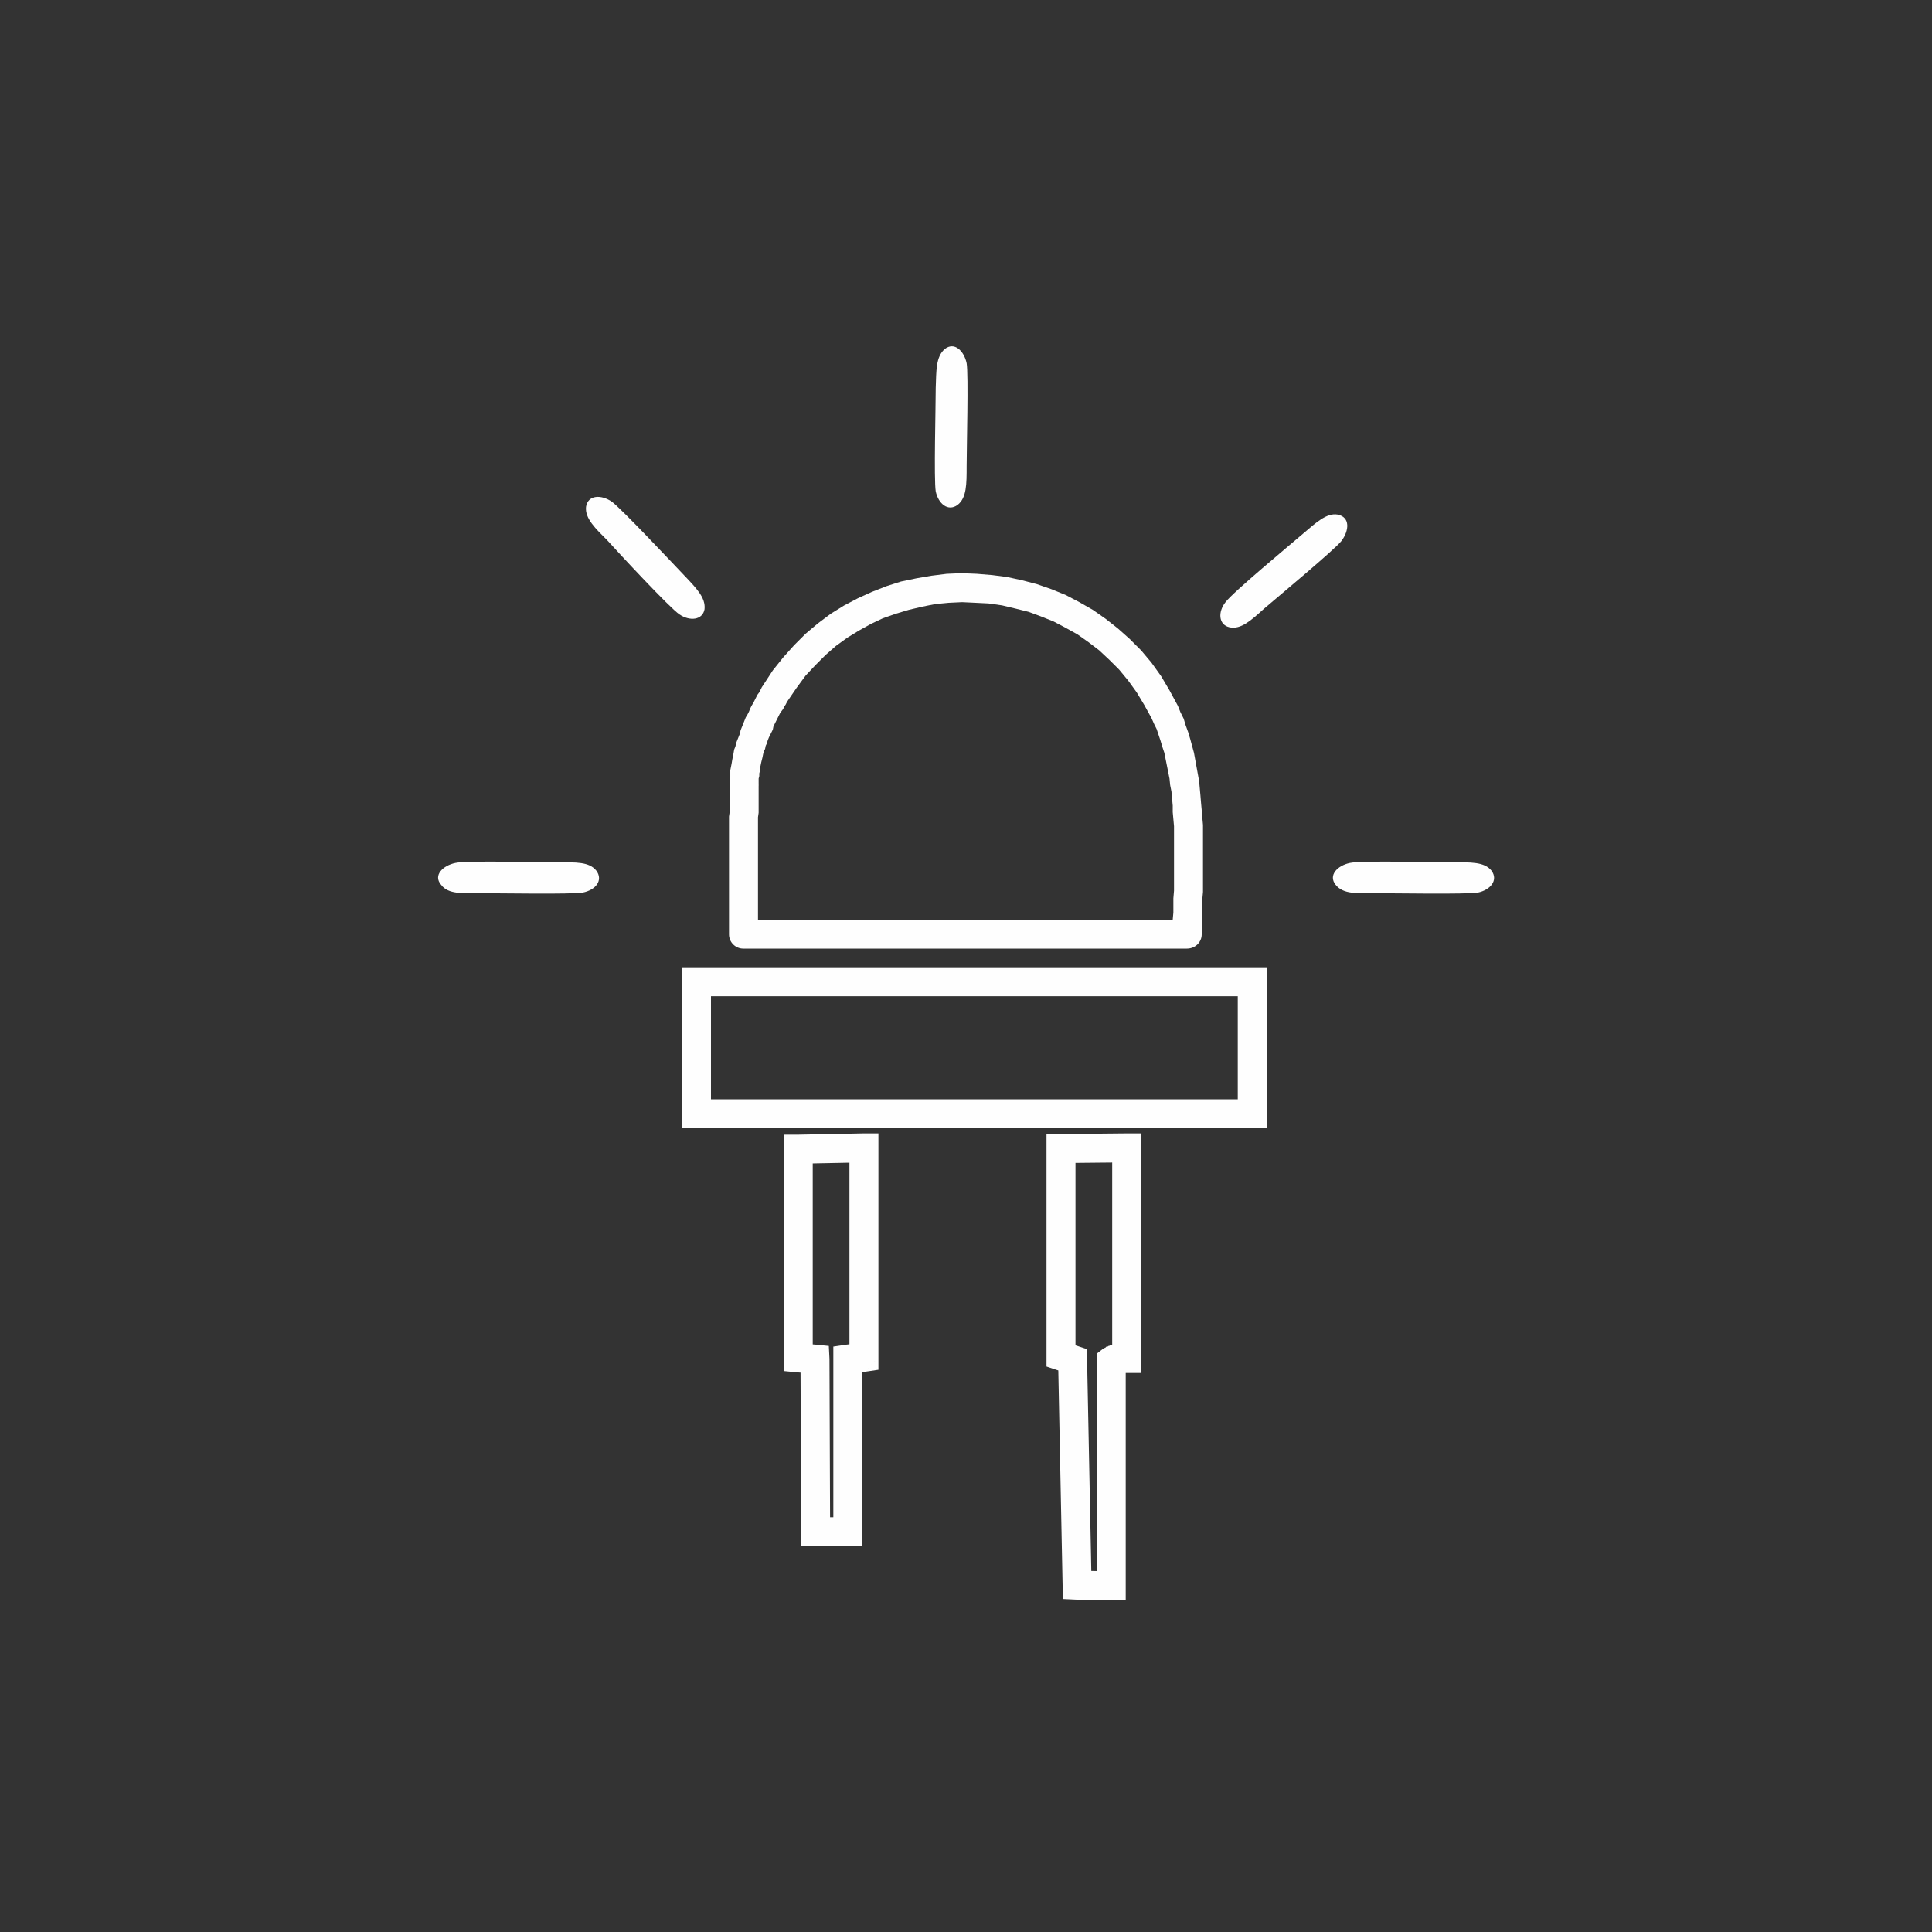
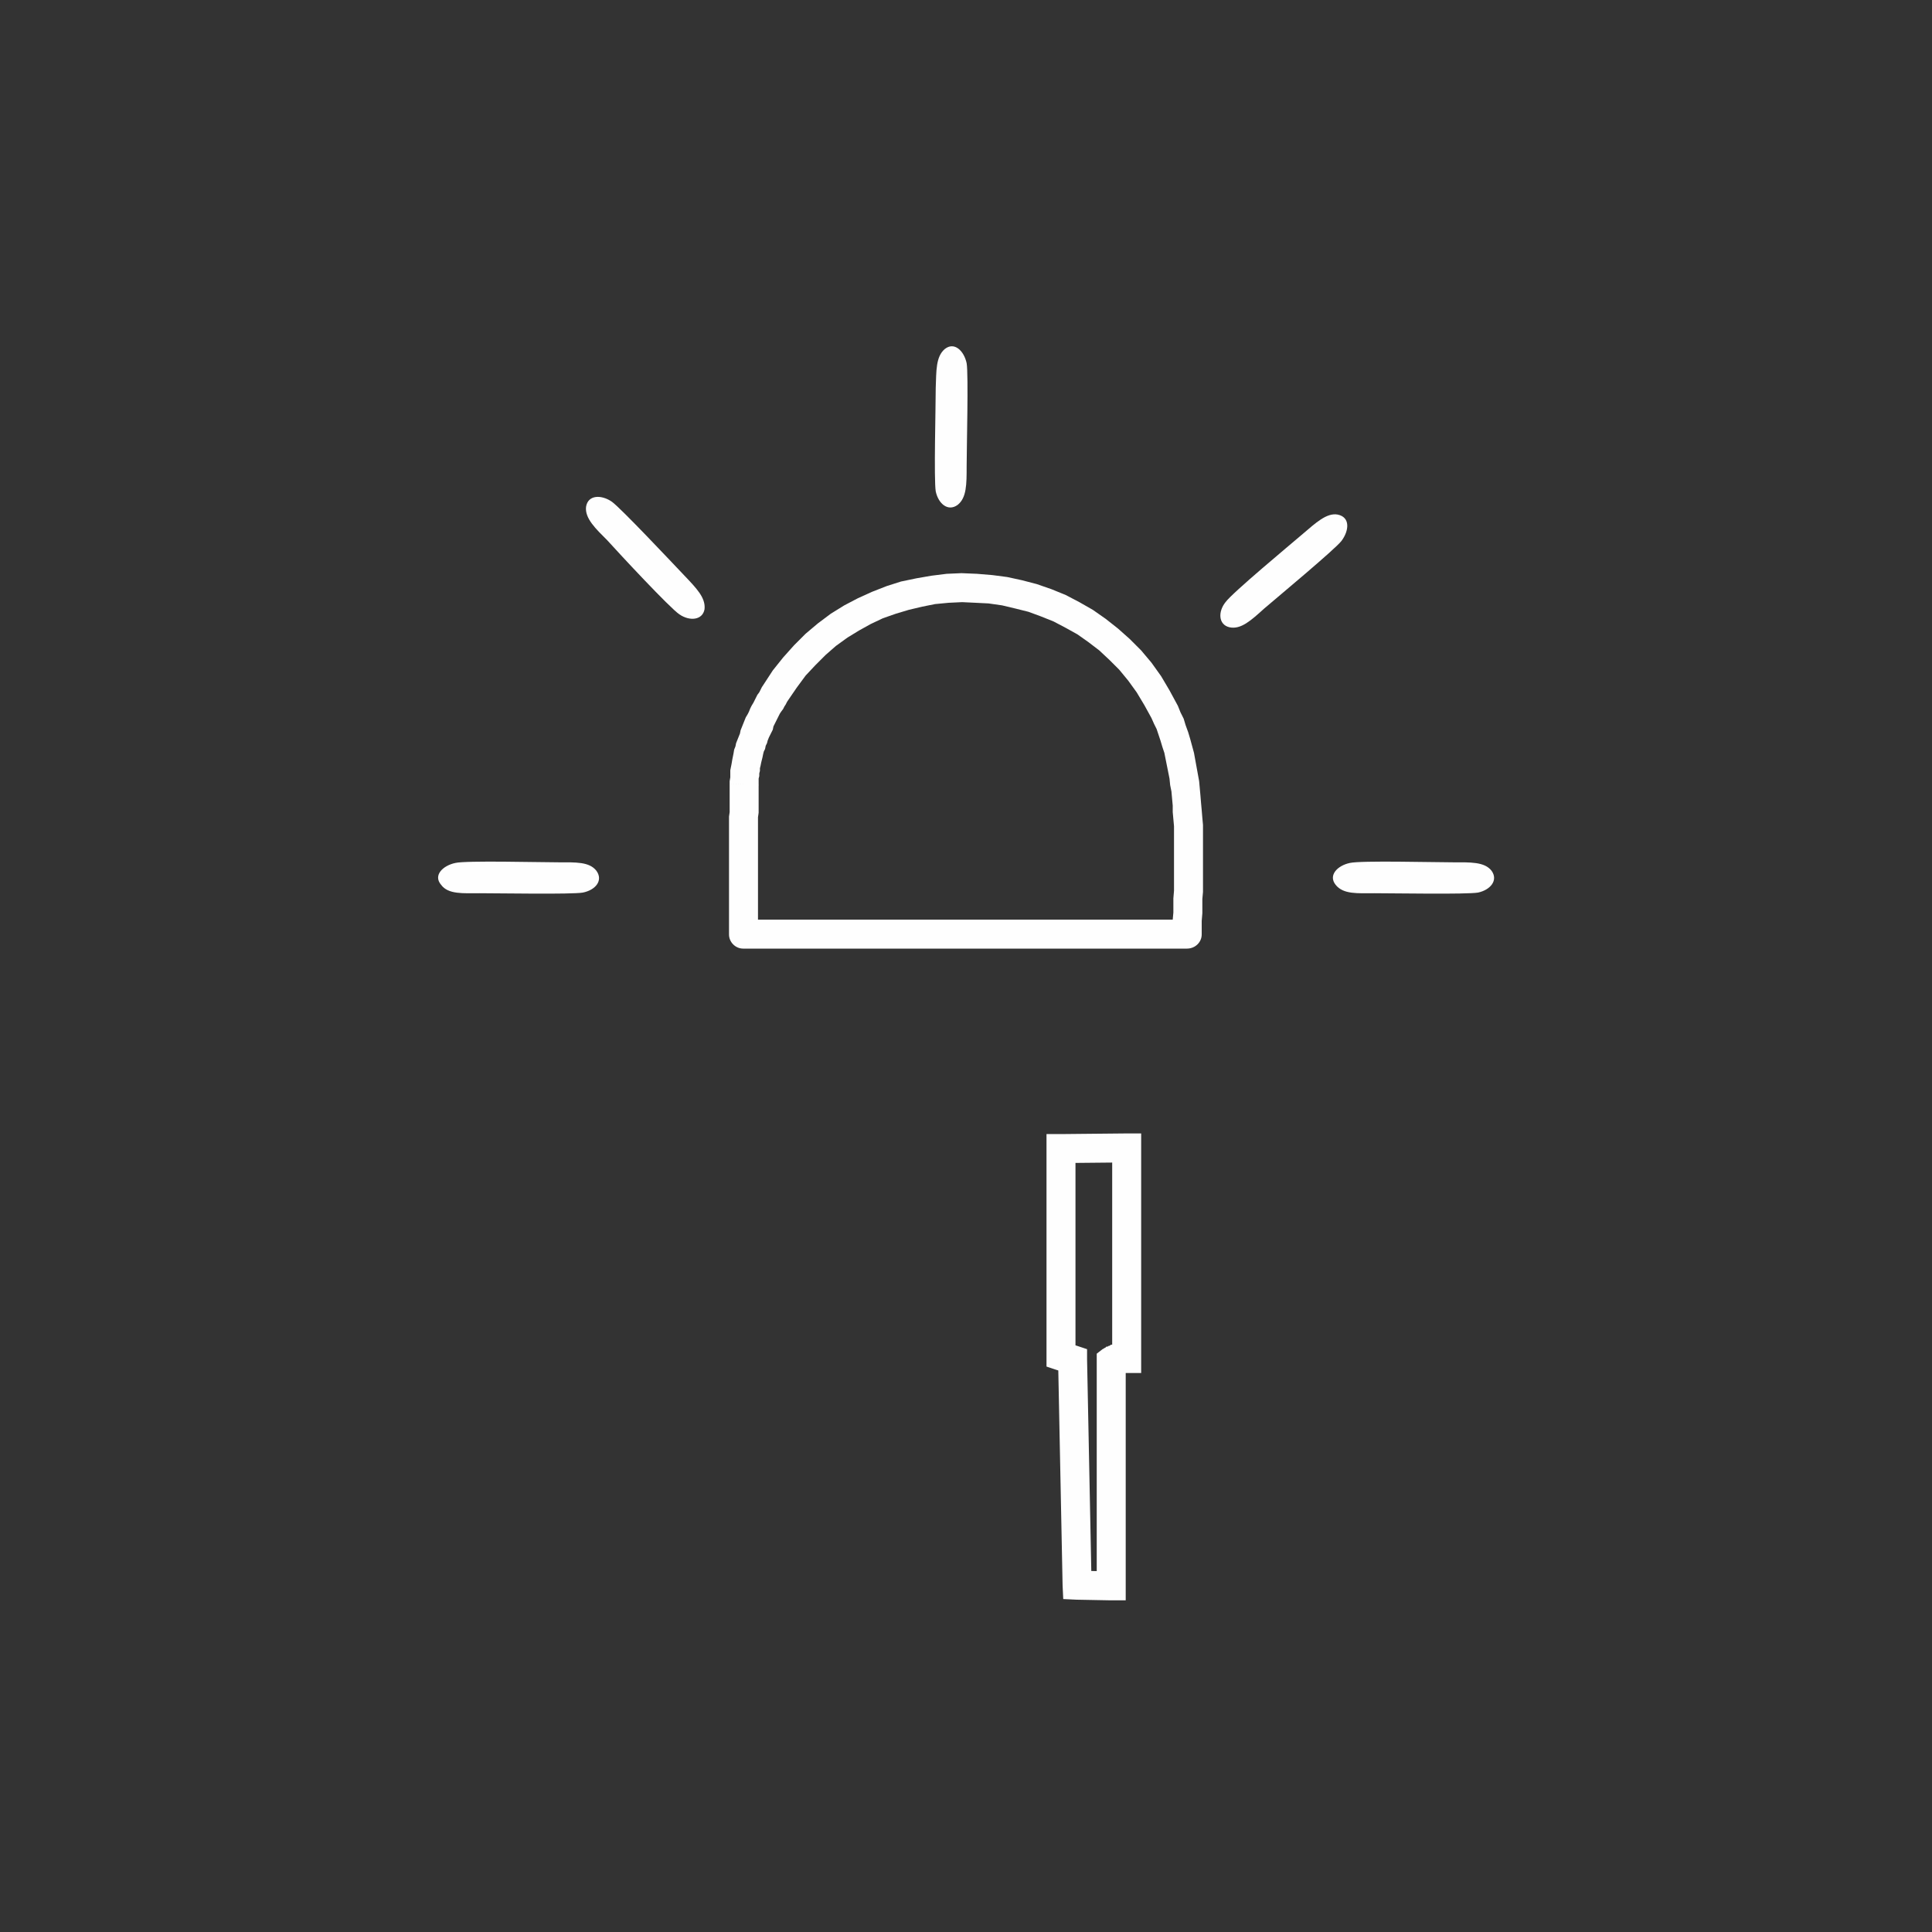
<svg xmlns="http://www.w3.org/2000/svg" xml:space="preserve" width="30mm" height="30mm" version="1.1" style="shape-rendering:geometricPrecision; text-rendering:geometricPrecision; image-rendering:optimizeQuality; fill-rule:evenodd; clip-rule:evenodd" viewBox="0 0 3000 3000">
  <rect x="0" y="0" width="3000" height="3000" fill="#333333" stroke="none" />
  <defs>
    <style type="text/css">
   
    .fil0 {fill:none}
    .fil2 {fill:#FEFEFE}
    .fil1 {fill:#FEFEFE;fill-rule:nonzero}
   
  </style>
  </defs>
  <g id="Слой_x0020_1">
    <rect class="fil0" width="3000" height="3000" />
    <g>
      <path class="fil1" d="M1154 1428l0 45 -22 -22 0 -8 0 -7 0 -7 0 -7 0 -8 0 -7 0 -7 0 -8 0 -7 0 -7 0 -8 0 -7 0 -7 0 -7 0 -8 0 -7 0 -7 0 -8 0 -7 0 -7 0 -8 0 -7 0 -7 0 -7 0 -8 1 -7 0 -7 0 -8 0 -7 0 -7 0 -7 0 -8 45 1 0 7 0 8 0 7 0 7 0 7 0 8 -1 7 0 7 0 7 0 8 0 7 0 7 0 7 0 8 0 7 0 7 0 8 0 7 0 7 0 7 0 8 0 7 0 7 0 7 0 8 0 7 0 7 0 8 0 7 0 7 0 8 0 7 -23 -23zm23 23c0,12 -11,22 -23,22 -12,0 -22,-10 -22,-22l45 0zm666 22l-689 0 0 -45 689 0 23 23 -23 22zm0 -45c13,0 23,10 23,23 0,12 -10,22 -23,22l0 -45zm-55 -313l41 -19 0 0 4 10 5 10 3 10 4 11 3 10 3 11 3 11 2 11 2 11 2 11 2 11 1 11 1 11 1 12 1 11 1 12 1 11 0 12 0 11 0 12 0 11 0 12 0 11 0 12 0 11 0 12 -1 11 0 11 0 11 -1 12 0 11 0 10 -45 -1 0 -11 0 -11 1 -11 0 -11 0 -11 1 -12 0 -11 0 -11 0 -11 0 -11 0 -12 0 -11 0 -11 0 -11 0 -11 -1 -11 -1 -11 0 -10 -1 -11 -1 -11 -2 -10 -1 -10 -2 -10 -2 -10 -2 -10 -2 -10 -3 -9 -3 -10 -3 -9 -3 -9 -4 -8 -4 -9 0 0zm0 0c-5,-11 -1,-24 11,-30 11,-5 24,0 30,11l-41 19zm-564 -28l-39 -23 0 0 15 -23 16 -20 17 -19 18 -18 19 -16 20 -15 21 -13 21 -11 22 -10 23 -9 22 -7 24 -5 23 -4 24 -3 23 -1 24 1 24 2 23 3 23 5 23 6 23 8 22 9 21 11 21 12 20 14 19 15 18 16 18 18 16 19 15 21 13 22 13 24 -41 19 -11 -20 -12 -20 -13 -18 -14 -17 -15 -15 -16 -15 -17 -13 -17 -12 -18 -10 -19 -10 -20 -8 -19 -7 -20 -5 -21 -5 -21 -3 -20 -1 -21 -1 -21 1 -21 2 -20 4 -21 5 -20 6 -20 7 -19 9 -18 10 -18 11 -18 13 -16 14 -16 16 -15 16 -14 19 -13 19 0 0zm0 0c-7,11 -21,14 -31,8 -11,-7 -14,-21 -8,-31l39 23zm-46 131l-45 -1 0 1 0 -5 1 -6 0 -5 0 -6 1 -5 1 -5 1 -6 1 -5 1 -5 1 -6 2 -5 1 -5 2 -5 2 -5 2 -5 1 -5 2 -5 2 -5 2 -5 2 -5 3 -5 2 -4 2 -5 2 -4 3 -5 2 -4 2 -4 2 -4 3 -4 2 -4 2 -4 2 -3 39 23 -2 3 -2 4 -2 3 -2 4 -3 4 -2 3 -2 4 -2 4 -2 4 -2 4 -2 4 -1 5 -2 4 -2 4 -2 4 -2 5 -1 4 -2 4 -1 5 -2 4 -1 4 -1 5 -1 4 -1 4 -1 5 -1 4 0 4 -1 4 0 4 -1 4 0 4 0 4 0 1zm0 -1c1,13 -9,23 -22,23 -12,0 -22,-9 -23,-22l45 -1z" />
    </g>
    <g>
-       <path class="fil1" d="M1945 1752l-864 0 0 -45 864 0 22 22 -22 23zm22 -23l0 23 -22 0 22 -23zm0 -204l0 204 -45 0 0 -204 23 -23 22 23zm-22 -23l22 0 0 23 -22 -23zm-864 0l864 0 0 45 -864 0 -22 -22 22 -23zm-22 23l0 -23 22 0 -22 23zm0 204l0 -204 45 0 0 204 -23 23 -22 -23zm22 23l-22 0 0 -23 22 23z" />
-     </g>
+       </g>
    <g>
      <path class="fil1" d="M1650 2462l-7 -350 45 -1 7 350 -23 23 -22 -22zm22 22l-21 -1 -1 -21 22 22zm53 1l-53 -1 1 -45 52 1 23 22 -23 23zm23 -23l0 23 -23 0 23 -23zm0 -348l0 348 -45 0 0 -348 9 -19 36 19zm-45 0l0 -12 9 -7 -9 19zm24 -4l45 0 -22 22 -2 0 -1 0 -2 0 -1 0 -1 0 -1 0 -1 0 -1 0 -1 0 -1 0 0 0 -1 0 0 0 0 0 0 0 0 0 0 0 1 0 0 -1 0 0 1 0 0 0 0 0 1 0 0 0 0 0 0 0 0 0 -1 0 0 1 -1 0 0 0 -26 -37 2 -1 1 -1 1 0 1 -1 1 -1 2 0 1 -1 1 0 2 -1 1 -1 2 0 1 0 1 -1 2 0 2 0 1 0 1 0 2 0 1 0 1 0 0 0 1 0 1 0 1 0 1 0 1 0 1 0 0 0 1 0 1 0 1 0 1 0 -22 23zm45 0l0 22 -22 0 22 -22zm0 -327l0 327 -45 0 0 -327 22 -23 23 23zm-23 -23l23 0 0 23 -23 -23zm-102 1l102 -1 1 45 -102 1 -23 -23 22 -22zm-22 22l0 -22 22 0 -22 22zm0 322l0 -322 45 0 0 322 -30 22 -15 -22zm15 22l-15 -5 0 -17 15 22zm19 6l-19 -6 14 -43 19 6 15 21 -29 22zm14 -43l15 5 0 16 -15 -21z" />
    </g>
    <g>
-       <path class="fil1" d="M1263 2133l-26 -2 5 -45 25 2 21 22 -25 23zm4 -45l20 2 1 20 -21 -22zm-23 290l-1 -267 45 -1 1 268 -23 23 -22 -23zm22 23l-22 0 0 -23 22 23zm50 0l-50 0 0 -45 50 0 23 22 -23 23zm23 -23l0 23 -23 0 23 -23zm0 -267l0 267 -45 0 0 -267 20 -23 25 23zm-45 0l0 -20 20 -3 -20 23zm50 19l-25 3 -5 -45 25 -3 25 22 -20 23zm20 -23l0 20 -20 3 20 -23zm0 -324l0 324 -45 0 0 -324 22 -23 23 23zm-23 -23l23 0 0 23 -23 -23zm-102 2l102 -2 1 45 -102 2 -23 -22 22 -23zm-22 23l0 -23 22 0 -22 23zm0 323l0 -323 45 0 0 323 -25 23 -20 -23zm20 23l-20 -2 0 -21 20 23z" />
-     </g>
+       </g>
    <path class="fil2" d="M707 1340c-19,4 -35,19 -22,34 11,15 34,13 60,13 28,0 143,2 160,-1 20,-4 32,-19 21,-34 -11,-14 -32,-13 -59,-13 -28,0 -144,-3 -160,1z" />
-     <path class="fil2" d="M2096 1340c-19,4 -34,19 -22,34 12,15 34,13 60,13 29,0 143,2 161,-1 19,-4 32,-19 21,-34 -11,-14 -33,-13 -60,-13 -28,0 -143,-3 -160,1z" />
+     <path class="fil2" d="M2096 1340c-19,4 -34,19 -22,34 12,15 34,13 60,13 29,0 143,2 161,-1 19,-4 32,-19 21,-34 -11,-14 -33,-13 -60,-13 -28,0 -143,-3 -160,1" />
    <path class="fil2" d="M950 779c-16,-11 -37,-11 -40,8 -2,18 15,34 33,52 19,21 97,105 112,115 16,11 36,9 39,-8 2,-18 -13,-33 -32,-53 -19,-20 -98,-104 -112,-114z" />
    <path class="fil2" d="M1501 564c-4,-19 -19,-34 -34,-22 -14,12 -13,34 -14,60 0,29 -3,143 0,161 4,19 19,32 34,21 14,-11 14,-32 14,-60 0,-27 3,-143 0,-160z" />
    <path class="fil2" d="M2083 840c12,-16 14,-37 -6,-41 -17,-3 -34,13 -54,30 -21,18 -109,91 -120,106 -12,15 -11,35 6,39 18,4 34,-11 54,-29 21,-18 110,-92 120,-105z" />
  </g>
</svg>